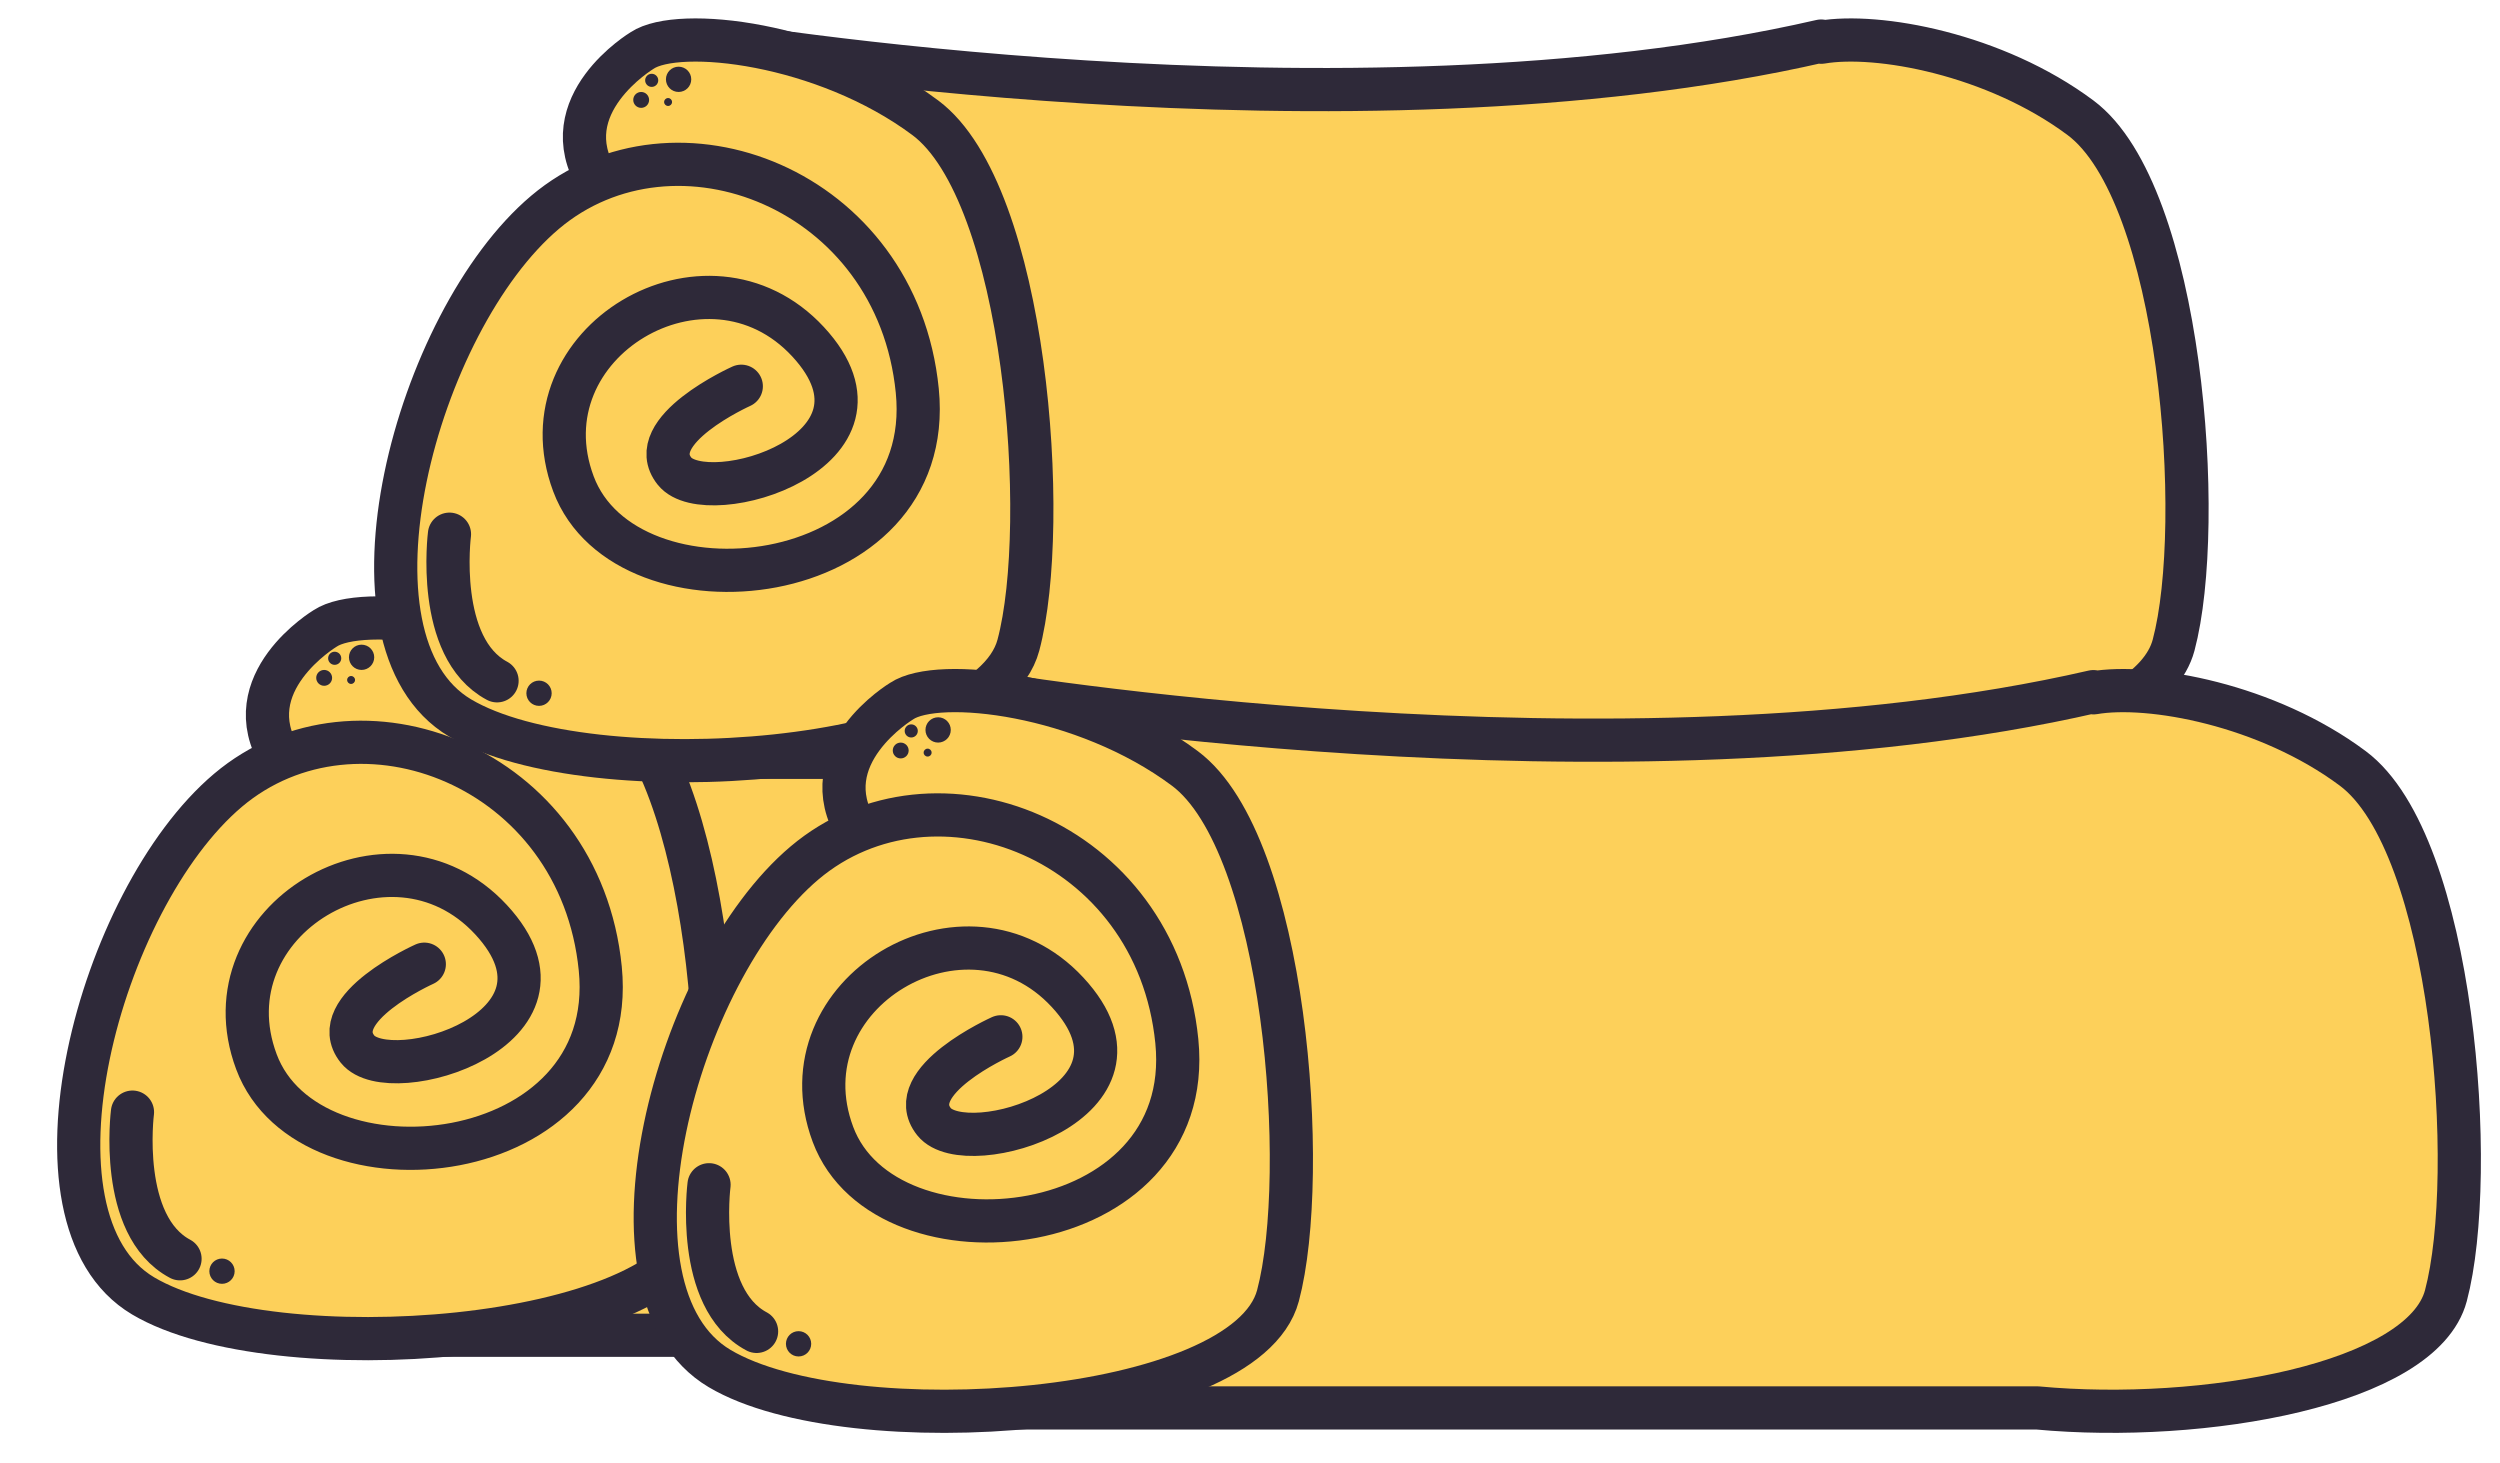
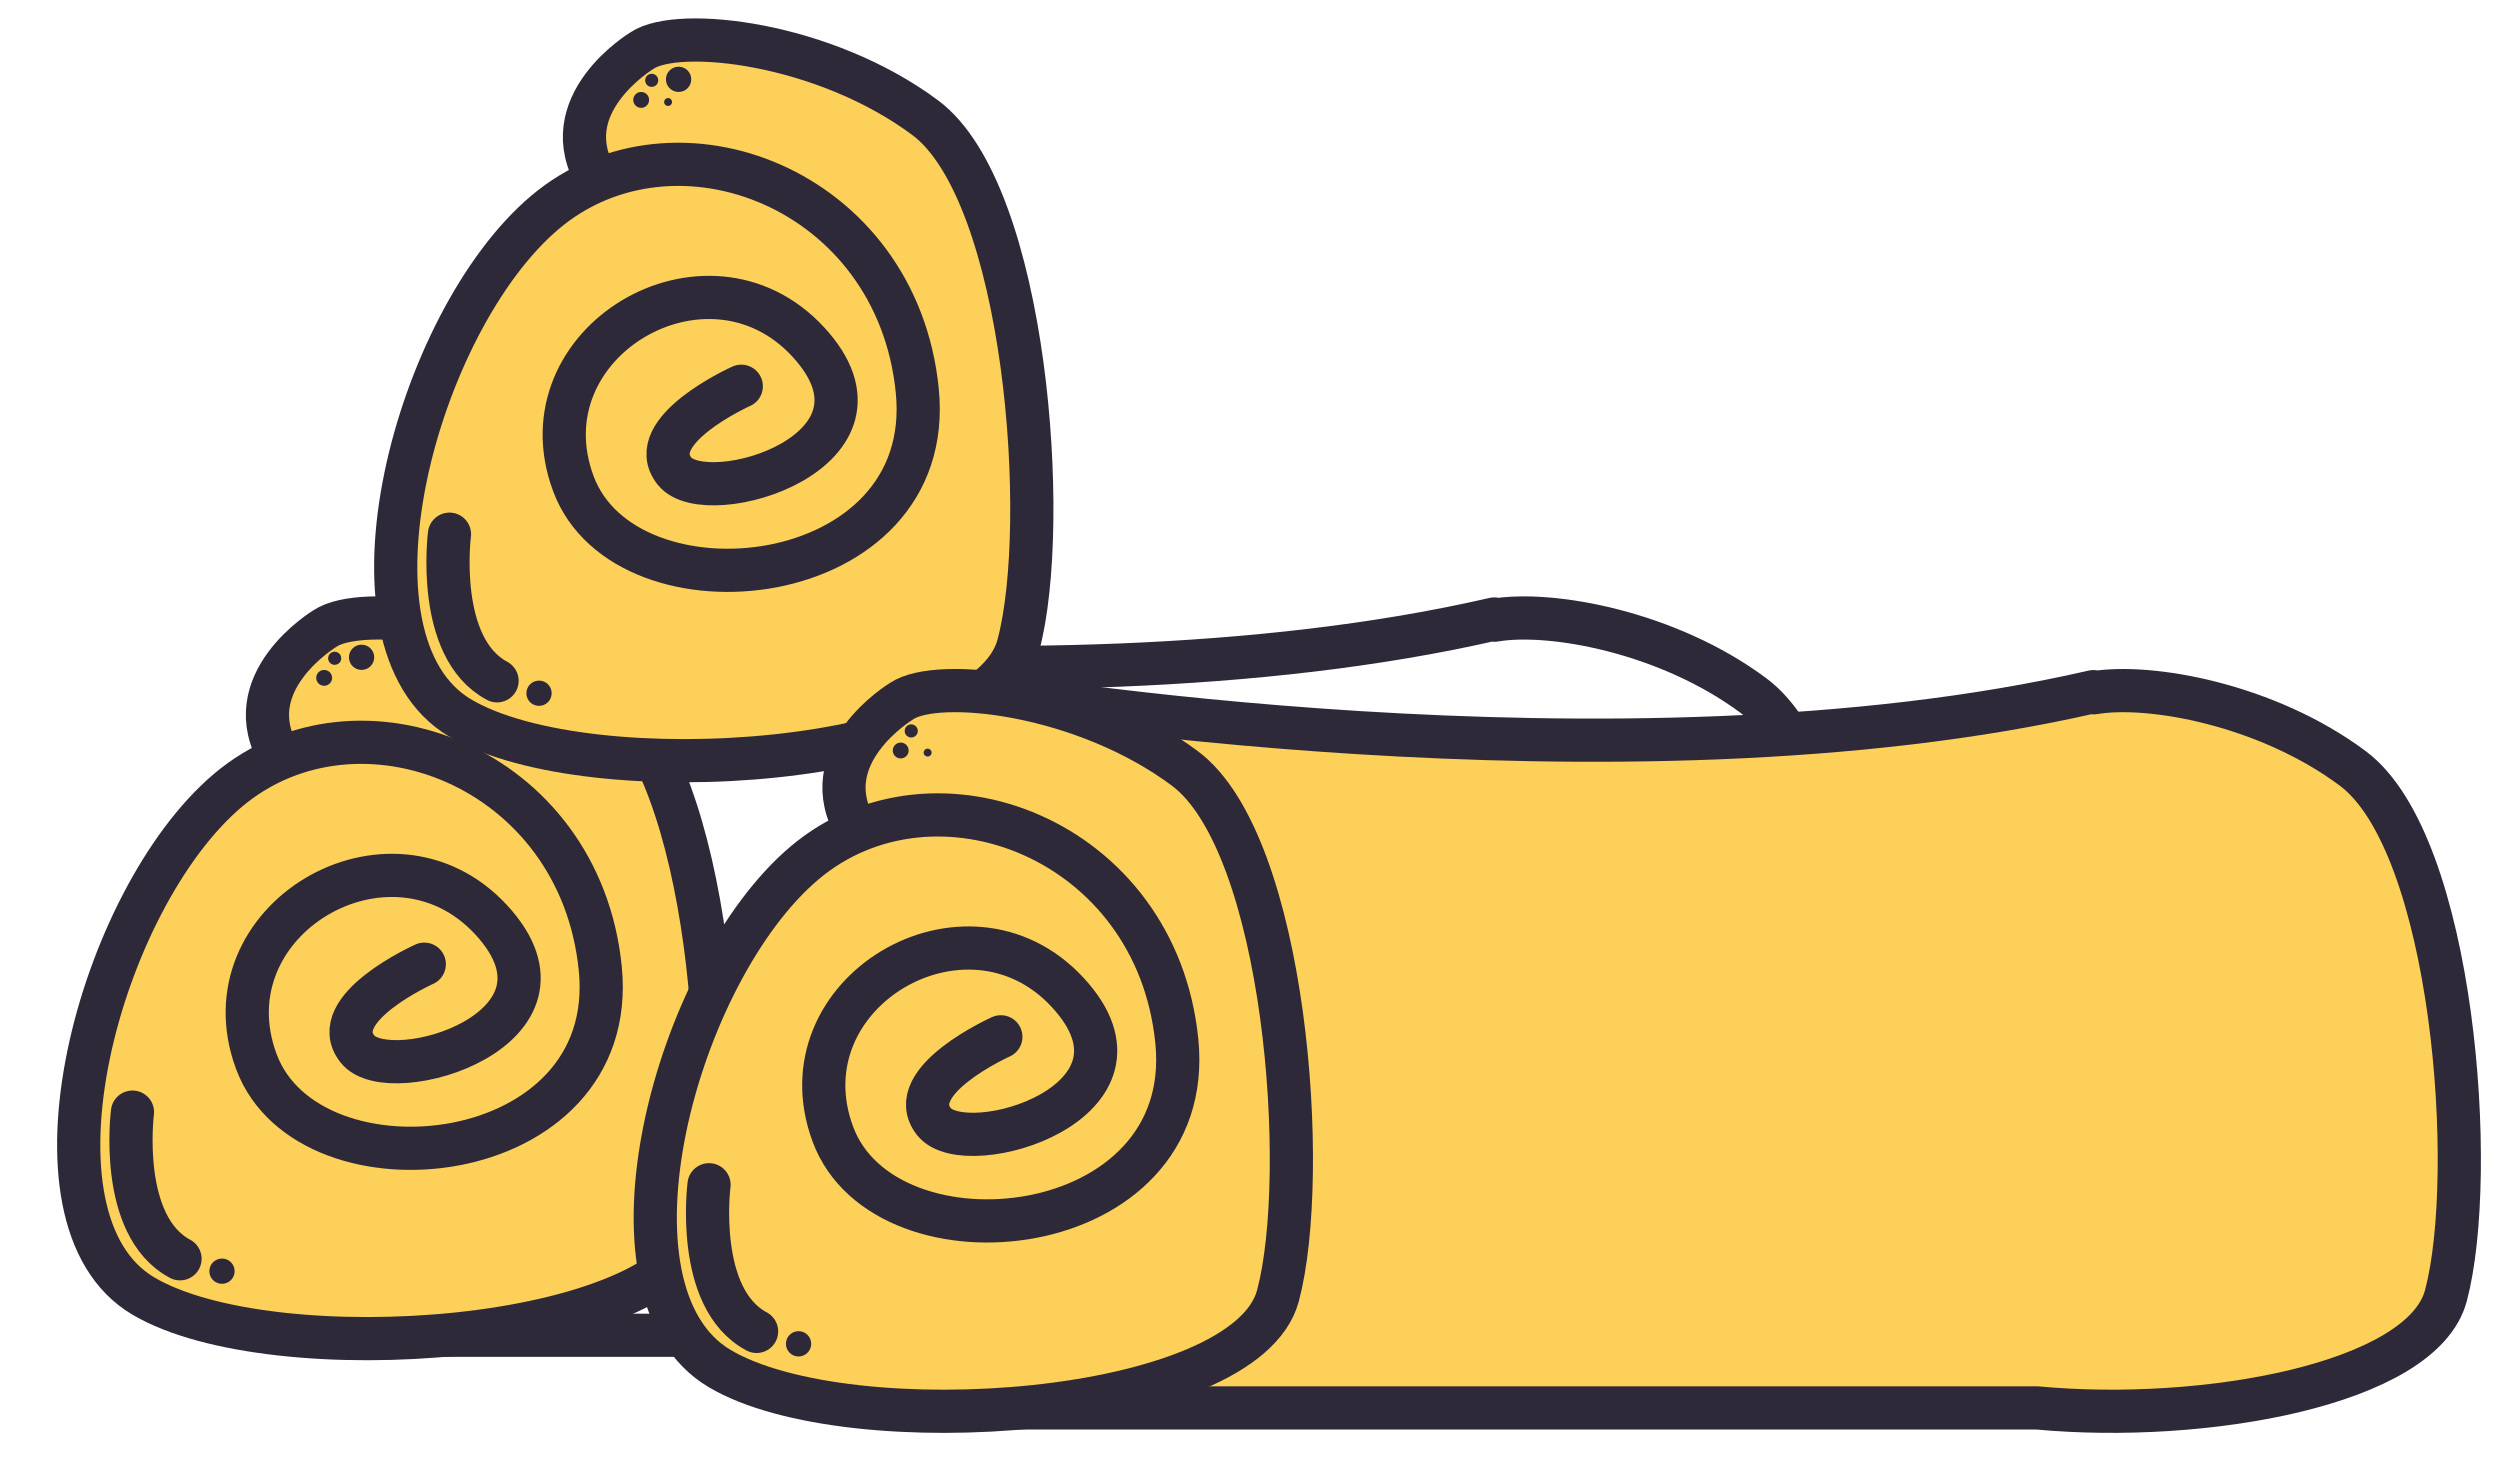
<svg xmlns="http://www.w3.org/2000/svg" fill="#000000" height="169.3" preserveAspectRatio="xMidYMid meet" version="1" viewBox="65.7 128.6 289.4 169.3" width="289.4" zoomAndPan="magnify">
  <g>
    <g id="change1_1">
-       <path d="M 268.711 209.145 C 258.801 201.746 245.195 199.273 238.699 200.395 L 238.684 200.254 C 183.773 212.898 109.621 200.254 109.621 200.254 L 109.02 283.172 L 232.188 283.172 C 251.438 284.977 276.742 280.465 279.48 270.188 C 283.23 256.137 280.422 217.883 268.711 209.145" fill="#fdd05a" />
-     </g>
+       </g>
    <path d="M 2687.109 2160.555 C 2588.008 2234.539 2451.953 2259.266 2386.992 2248.055 L 2386.836 2249.461 C 1837.734 2123.016 1096.211 2249.461 1096.211 2249.461 L 1090.195 1420.281 L 2321.875 1420.281 C 2514.375 1402.234 2767.422 1447.352 2794.805 1550.125 C 2832.305 1690.633 2804.219 2073.172 2687.109 2160.555 Z M 2687.109 2160.555" fill="none" stroke="#2e2939" stroke-linecap="round" stroke-linejoin="round" stroke-miterlimit="10" stroke-width="50" transform="matrix(.1 0 0 -.1 0 425.2)" />
    <g id="change1_2">
      <path d="M 1148.164 1849.852 C 1148.164 1849.852 1033.398 1798.367 1070.898 1751.492 C 1108.32 1704.695 1342.5 1774.93 1225.43 1901.375 C 1108.32 2027.82 892.93 1900.32 953.828 1736.922 C 1014.688 1573.562 1375.273 1610.242 1351.875 1844.773 C 1328.477 2079.305 1070.898 2177.664 921.016 2051.258 C 771.172 1924.773 672.812 1554.812 822.695 1465.867 C 972.539 1376.883 1431.484 1409.656 1468.945 1550.125 C 1506.406 1690.633 1478.32 2073.172 1361.211 2160.555 C 1244.141 2247.938 1075.547 2266.648 1033.398 2238.562 C 1033.398 2238.562 928.047 2175.359 981.914 2088.719" fill="#fdd05a" stroke="#2e2939" stroke-linecap="round" stroke-linejoin="round" stroke-miterlimit="10" stroke-width="50" transform="matrix(.1 0 0 -.1 0 425.2)" />
    </g>
    <path d="M 810.352 1678.602 C 810.352 1678.602 793.516 1547.078 865.391 1508.836" fill="none" stroke="#2e2939" stroke-linecap="round" stroke-linejoin="round" stroke-miterlimit="10" stroke-width="50" transform="matrix(.1 0 0 -.1 0 425.2)" />
    <g id="change2_1">
      <path d="M 92.863 275.754 C 92.863 276.562 92.207 277.215 91.398 277.215 C 90.59 277.215 89.934 276.562 89.934 275.754 C 89.934 274.945 90.59 274.289 91.398 274.289 C 92.207 274.289 92.863 274.945 92.863 275.754" fill="#2e2939" />
    </g>
    <g id="change2_2">
      <path d="M 109.02 204.688 C 109.02 205.496 108.363 206.152 107.555 206.152 C 106.746 206.152 106.094 205.496 106.094 204.688 C 106.094 203.879 106.746 203.227 107.555 203.227 C 108.363 203.227 109.02 203.879 109.02 204.688" fill="#2e2939" />
    </g>
    <g id="change2_3">
      <path d="M 104.145 207.07 C 104.145 207.578 103.73 207.988 103.227 207.988 C 102.719 207.988 102.305 207.578 102.305 207.07 C 102.305 206.562 102.719 206.152 103.227 206.152 C 103.73 206.152 104.145 206.562 104.145 207.07" fill="#2e2939" />
    </g>
    <g id="change2_4">
-       <path d="M 106.801 207.312 C 106.801 207.566 106.594 207.773 106.34 207.773 C 106.086 207.773 105.883 207.566 105.883 207.312 C 105.883 207.059 106.086 206.855 106.34 206.855 C 106.594 206.855 106.801 207.059 106.801 207.312" fill="#2e2939" />
-     </g>
+       </g>
    <g id="change2_5">
      <path d="M 105.203 204.805 C 105.203 205.223 104.863 205.562 104.441 205.562 C 104.023 205.562 103.684 205.223 103.684 204.805 C 103.684 204.383 104.023 204.043 104.441 204.043 C 104.863 204.043 105.203 204.383 105.203 204.805" fill="#2e2939" />
    </g>
    <g id="change3_1">
-       <path d="M 306.547 142.238 C 296.637 134.844 283.031 132.367 276.531 133.488 L 276.516 133.352 C 221.609 145.996 147.457 133.352 147.457 133.352 L 146.852 216.27 L 270.02 216.27 C 289.273 218.074 314.574 213.562 317.316 203.281 C 321.062 189.234 318.254 150.98 306.547 142.238" fill="#fdd05a" />
-     </g>
-     <path d="M 3065.469 2829.617 C 2966.367 2903.562 2830.312 2928.328 2765.312 2917.117 L 2765.156 2918.484 C 2216.094 2792.039 1474.57 2918.484 1474.57 2918.484 L 1468.516 2089.305 L 2700.195 2089.305 C 2892.734 2071.258 3145.742 2116.375 3173.164 2219.188 C 3210.625 2359.656 3182.539 2742.195 3065.469 2829.617 Z M 3065.469 2829.617" fill="none" stroke="#2e2939" stroke-linecap="round" stroke-linejoin="round" stroke-miterlimit="10" stroke-width="50" transform="matrix(.1 0 0 -.1 0 425.2)" />
+       </g>
    <g id="change3_2">
      <path d="M 1515.117 2518.875 C 1515.117 2518.875 1400.391 2467.391 1437.852 2420.555 C 1475.312 2373.719 1709.453 2443.953 1592.383 2570.438 C 1475.312 2696.844 1259.883 2569.344 1320.781 2405.984 C 1381.641 2242.625 1742.266 2279.305 1718.828 2513.836 C 1695.391 2748.367 1437.852 2846.727 1288.008 2720.281 C 1138.125 2593.836 1039.805 2223.875 1189.648 2134.891 C 1339.492 2045.906 1798.438 2078.68 1835.898 2219.188 C 1873.398 2359.656 1845.273 2742.195 1728.203 2829.617 C 1611.094 2916.961 1442.539 2935.672 1400.391 2907.586 C 1400.391 2907.586 1295.039 2844.383 1348.867 2757.742" fill="#fdd05a" stroke="#2e2939" stroke-linecap="round" stroke-linejoin="round" stroke-miterlimit="10" stroke-width="50" transform="matrix(.1 0 0 -.1 0 425.2)" />
    </g>
    <path d="M 1177.305 2347.625 C 1177.305 2347.625 1160.508 2216.102 1232.383 2177.898" fill="none" stroke="#2e2939" stroke-linecap="round" stroke-linejoin="round" stroke-miterlimit="10" stroke-width="50" transform="matrix(.1 0 0 -.1 0 425.2)" />
    <g id="change2_6">
      <path d="M 129.562 208.852 C 129.562 209.656 128.906 210.312 128.098 210.312 C 127.289 210.312 126.633 209.656 126.633 208.852 C 126.633 208.039 127.289 207.387 128.098 207.387 C 128.906 207.387 129.562 208.039 129.562 208.852" fill="#2e2939" />
    </g>
    <g id="change2_7">
      <path d="M 145.719 137.781 C 145.719 138.594 145.062 139.246 144.254 139.246 C 143.445 139.246 142.789 138.594 142.789 137.781 C 142.789 136.977 143.445 136.32 144.254 136.32 C 145.062 136.32 145.719 136.977 145.719 137.781" fill="#2e2939" />
    </g>
    <g id="change2_8">
      <path d="M 140.84 140.168 C 140.84 140.676 140.43 141.086 139.922 141.086 C 139.414 141.086 139.004 140.676 139.004 140.168 C 139.004 139.66 139.414 139.246 139.922 139.246 C 140.43 139.246 140.84 139.66 140.84 140.168" fill="#2e2939" />
    </g>
    <g id="change2_9">
      <path d="M 143.496 140.41 C 143.496 140.664 143.293 140.867 143.039 140.867 C 142.785 140.867 142.578 140.664 142.578 140.41 C 142.578 140.156 142.785 139.949 143.039 139.949 C 143.293 139.949 143.496 140.156 143.496 140.41" fill="#2e2939" />
    </g>
    <g id="change2_10">
      <path d="M 141.898 137.898 C 141.898 138.32 141.559 138.66 141.141 138.66 C 140.719 138.66 140.383 138.32 140.383 137.898 C 140.383 137.48 140.719 137.141 141.141 137.141 C 141.559 137.141 141.898 137.48 141.898 137.898" fill="#2e2939" />
    </g>
    <g id="change4_1">
      <path d="M 338.062 217.555 C 328.152 210.156 314.551 207.68 308.051 208.801 L 308.031 208.664 C 253.129 221.309 178.977 208.664 178.977 208.664 L 178.371 291.582 L 301.539 291.582 C 320.789 293.387 346.094 288.871 348.836 278.594 C 352.582 264.547 349.773 226.289 338.062 217.555" fill="#fdd05a" />
    </g>
    <path d="M 3380.625 2076.453 C 3281.523 2150.438 3145.508 2175.203 3080.508 2163.992 L 3080.312 2165.359 C 2531.289 2038.914 1789.766 2165.359 1789.766 2165.359 L 1783.711 1336.18 L 3015.391 1336.18 C 3207.891 1318.133 3460.938 1363.289 3488.359 1466.062 C 3525.82 1606.531 3497.734 1989.109 3380.625 2076.453 Z M 3380.625 2076.453" fill="none" stroke="#2e2939" stroke-linecap="round" stroke-linejoin="round" stroke-miterlimit="10" stroke-width="50" transform="matrix(.1 0 0 -.1 0 425.2)" />
    <g id="change4_2">
      <path d="M 1815.586 1765.789 C 1815.586 1765.789 1700.82 1714.266 1738.281 1667.43 C 1775.781 1620.594 2009.922 1690.867 1892.852 1817.273 C 1775.781 1943.758 1560.352 1816.258 1621.211 1652.859 C 1682.109 1489.461 2042.695 1526.18 2019.297 1760.711 C 1995.859 1995.242 1738.281 2093.602 1588.438 1967.156 C 1438.594 1840.711 1340.234 1470.75 1490.078 1381.766 C 1639.961 1292.781 2098.906 1325.555 2136.367 1466.062 C 2173.828 1606.531 2145.703 1989.109 2028.633 2076.453 C 1911.562 2163.836 1742.969 2182.586 1700.82 2154.461 C 1700.82 2154.461 1595.469 2091.258 1649.297 2004.617" fill="#fdd05a" stroke="#2e2939" stroke-linecap="round" stroke-linejoin="round" stroke-miterlimit="10" stroke-width="50" transform="matrix(.1 0 0 -.1 0 425.2)" />
    </g>
    <path d="M 1477.773 1594.539 C 1477.773 1594.539 1460.938 1463.016 1532.812 1424.773" fill="none" stroke="#2e2939" stroke-linecap="round" stroke-linejoin="round" stroke-miterlimit="10" stroke-width="50" transform="matrix(.1 0 0 -.1 0 425.2)" />
    <g id="change2_11">
      <path d="M 159.605 284.16 C 159.605 284.969 158.949 285.625 158.141 285.625 C 157.332 285.625 156.68 284.969 156.68 284.16 C 156.68 283.352 157.332 282.695 158.141 282.695 C 158.949 282.695 159.605 283.352 159.605 284.16" fill="#2e2939" />
    </g>
    <g id="change2_12">
-       <path d="M 175.762 213.098 C 175.762 213.906 175.105 214.562 174.297 214.562 C 173.488 214.562 172.832 213.906 172.832 213.098 C 172.832 212.289 173.488 211.633 174.297 211.633 C 175.105 211.633 175.762 212.289 175.762 213.098" fill="#2e2939" />
-     </g>
+       </g>
    <g id="change2_13">
      <path d="M 170.887 215.48 C 170.887 215.984 170.473 216.395 169.965 216.395 C 169.457 216.395 169.047 215.984 169.047 215.48 C 169.047 214.973 169.457 214.562 169.965 214.562 C 170.473 214.562 170.887 214.973 170.887 215.48" fill="#2e2939" />
    </g>
    <g id="change2_14">
      <path d="M 173.543 215.723 C 173.543 215.977 173.336 216.18 173.082 216.18 C 172.828 216.18 172.621 215.977 172.621 215.723 C 172.621 215.469 172.828 215.262 173.082 215.262 C 173.336 215.262 173.543 215.469 173.543 215.723" fill="#2e2939" />
    </g>
    <g id="change2_15">
      <path d="M 171.945 213.211 C 171.945 213.633 171.605 213.973 171.184 213.973 C 170.766 213.973 170.426 213.633 170.426 213.211 C 170.426 212.793 170.766 212.453 171.184 212.453 C 171.605 212.453 171.945 212.793 171.945 213.211" fill="#2e2939" />
    </g>
  </g>
</svg>